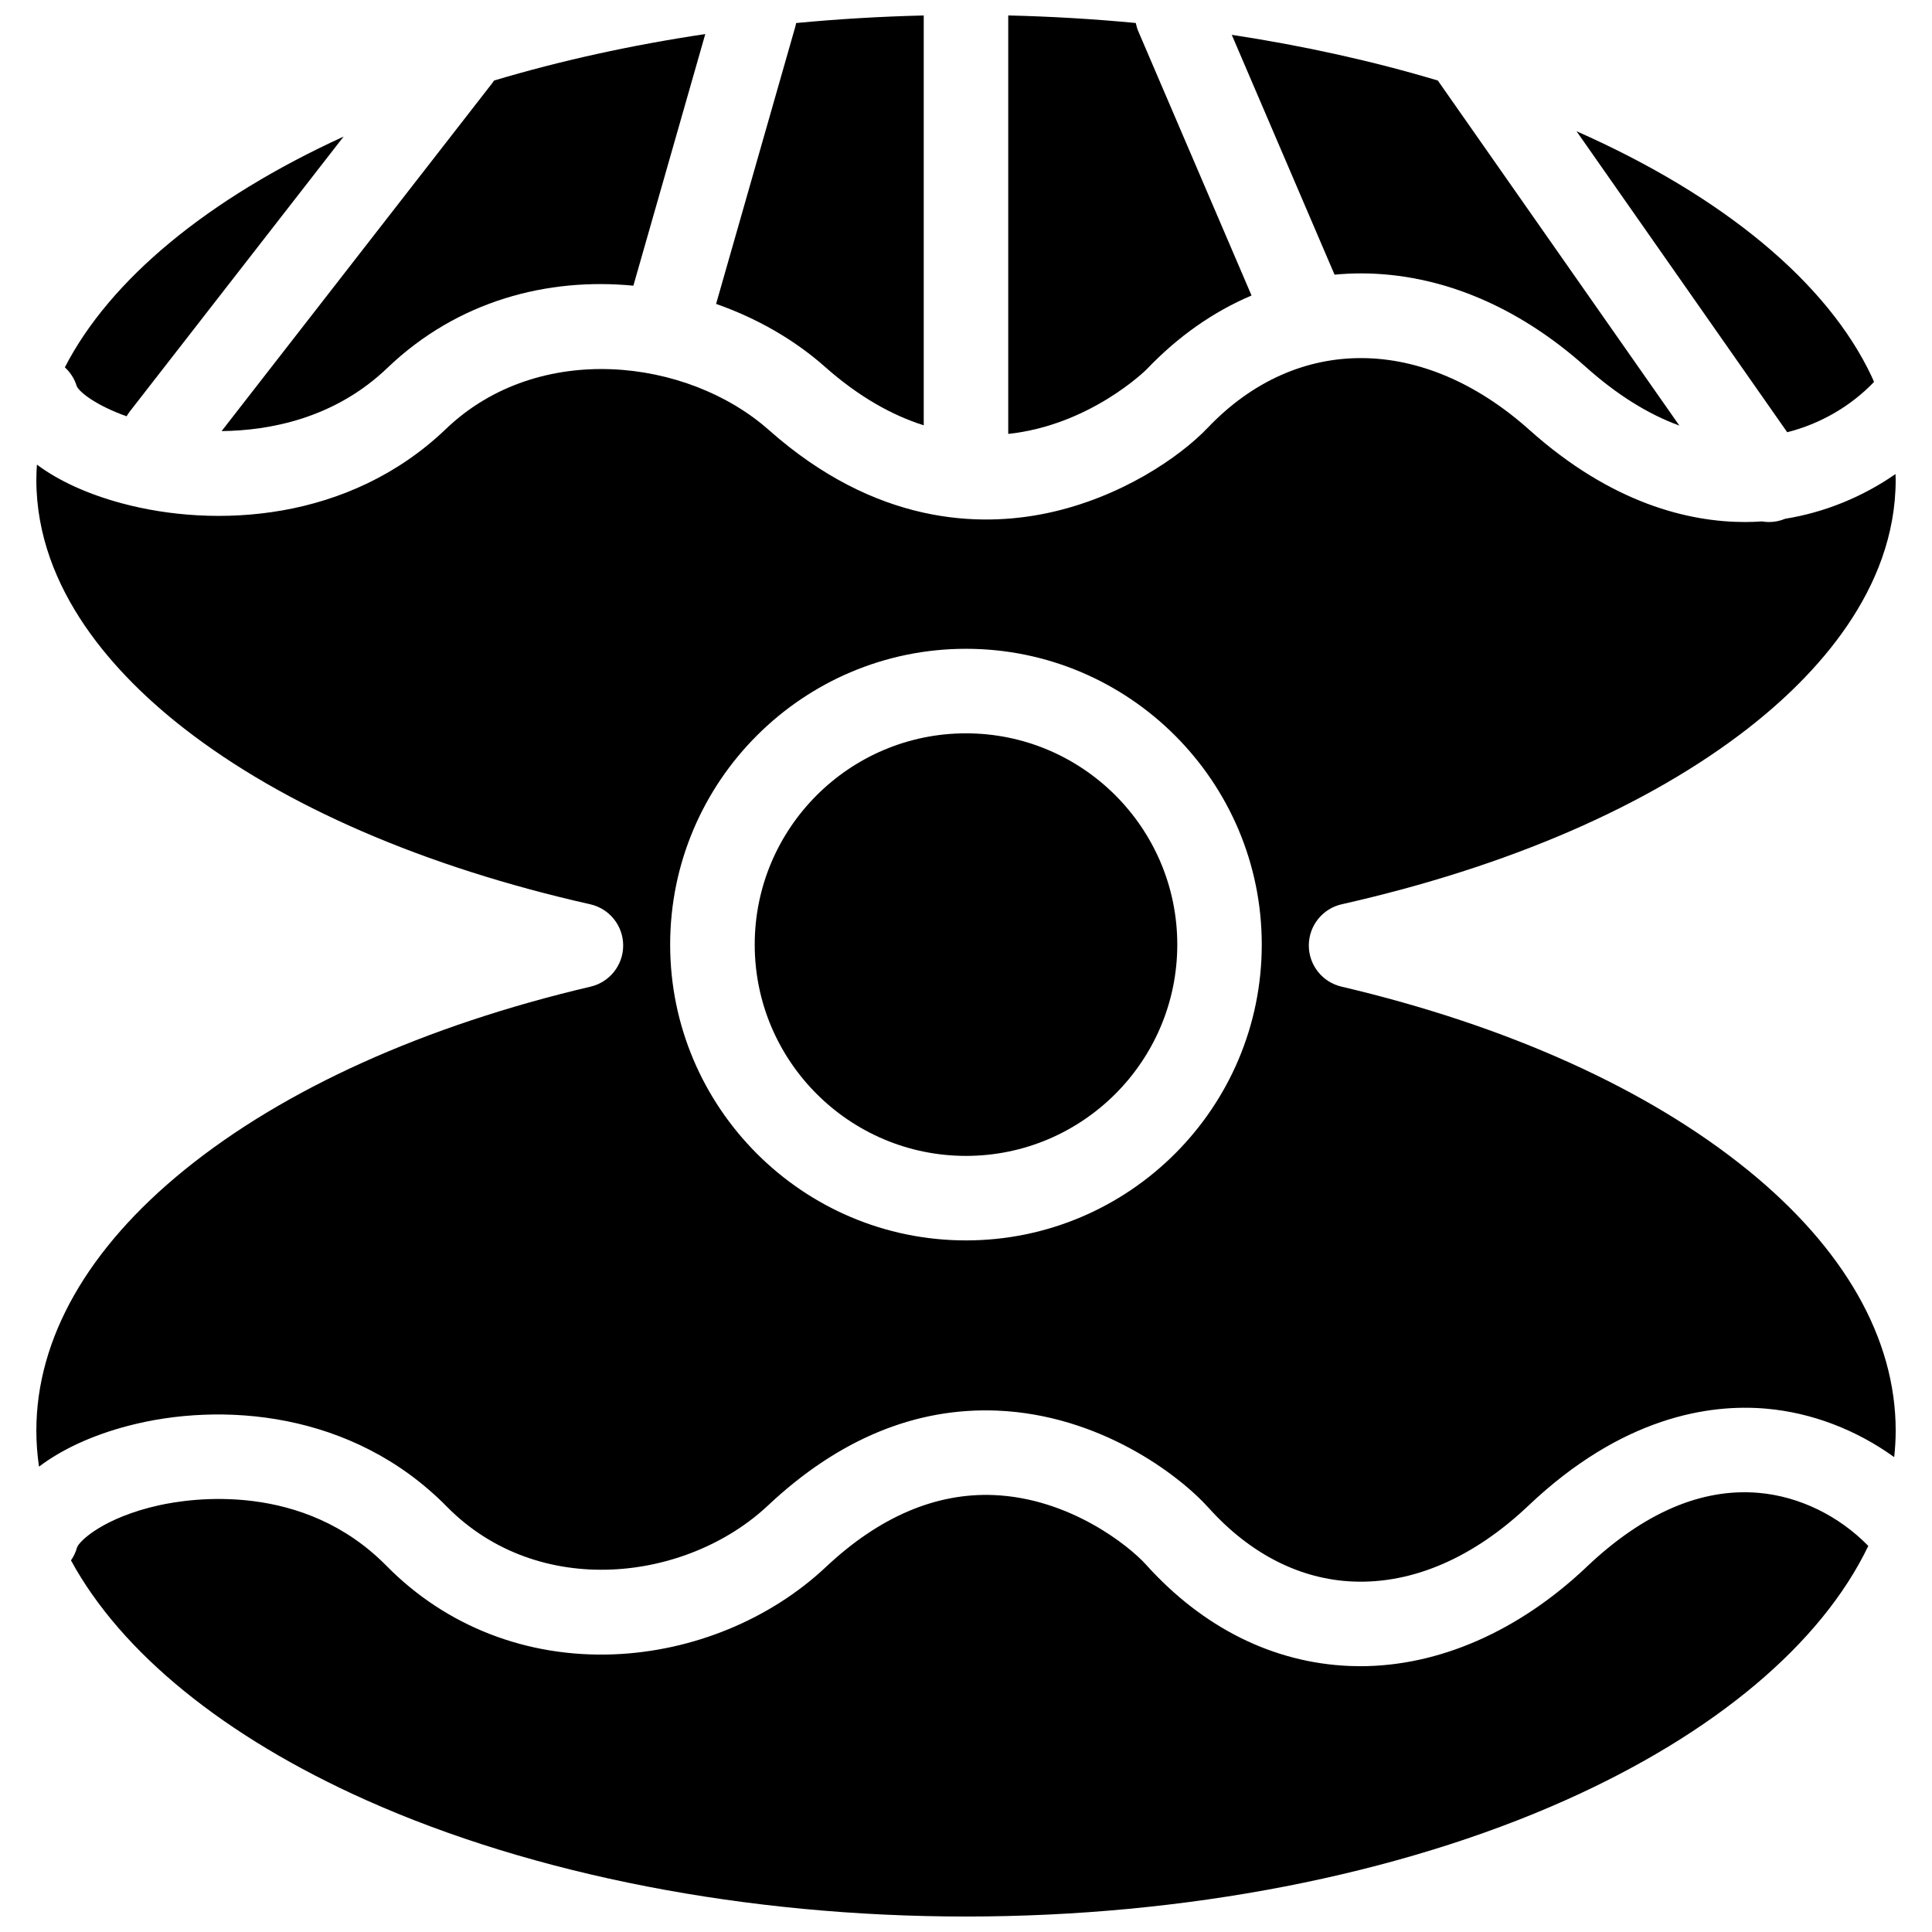
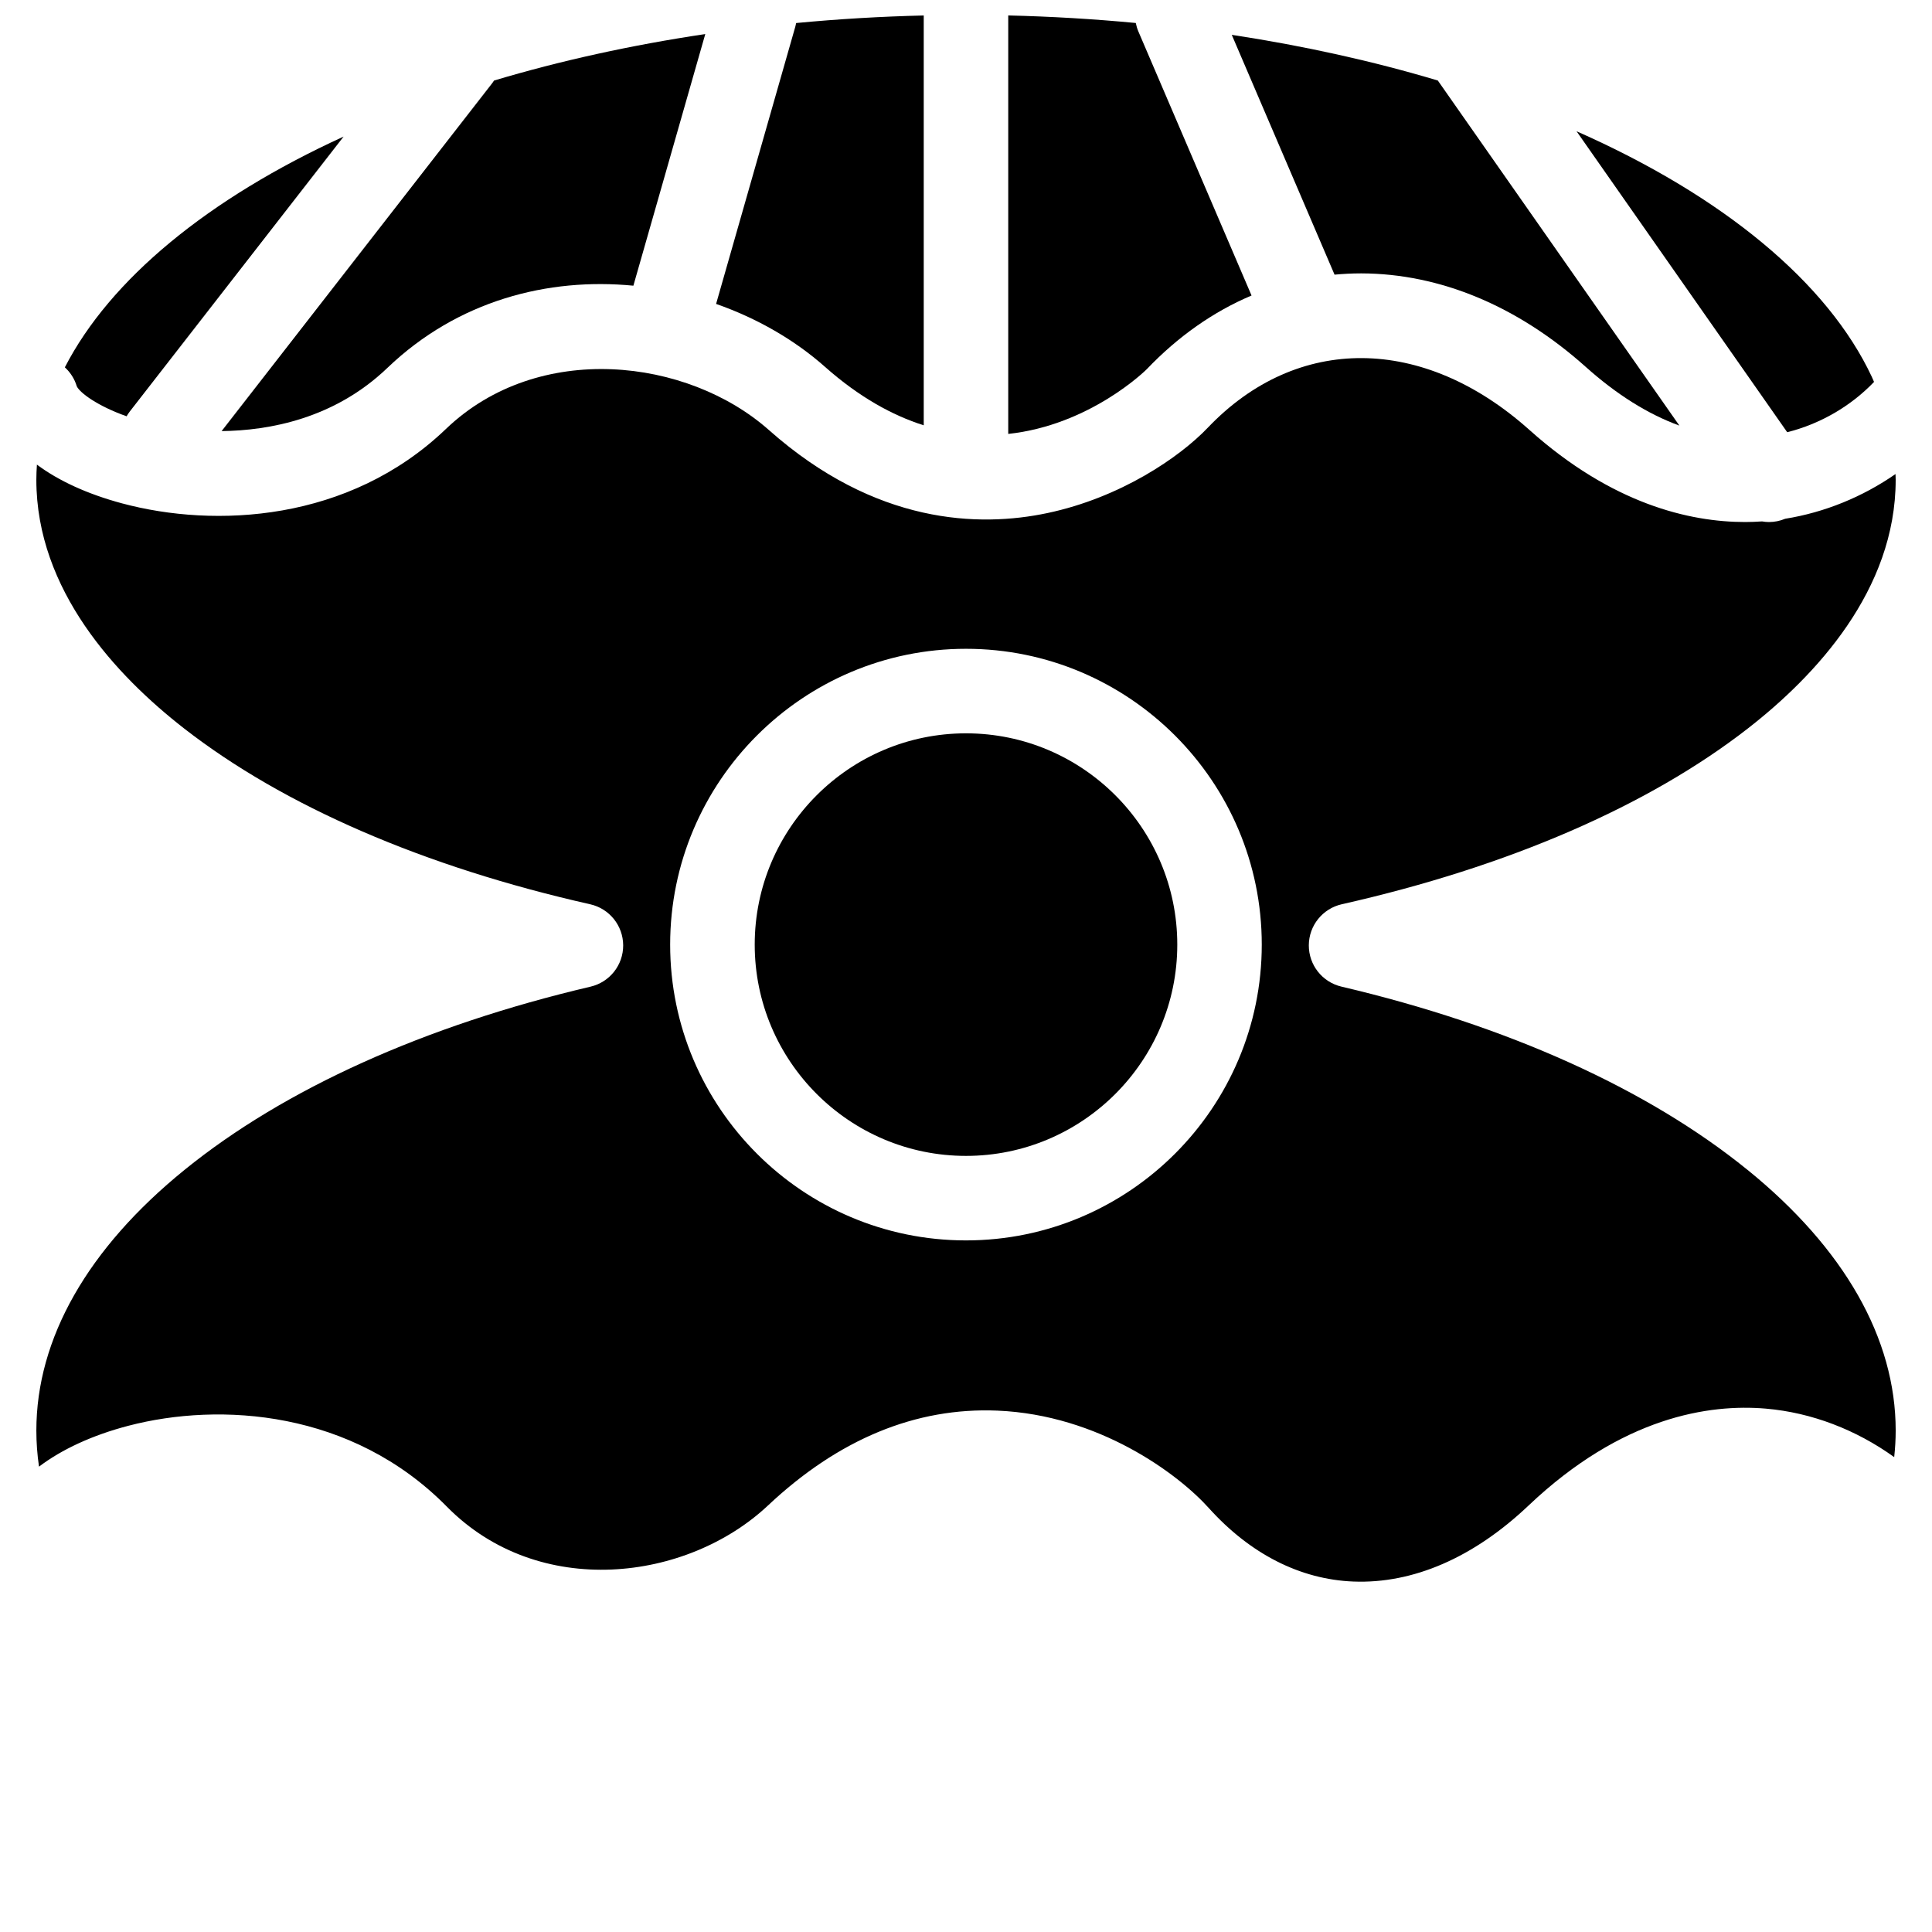
<svg xmlns="http://www.w3.org/2000/svg" width="800px" height="800px" version="1.1" viewBox="144 144 512 512">
  <defs>
    <clipPath id="c">
      <path d="m333 148.09h56v108.91h-56z" />
    </clipPath>
    <clipPath id="b">
      <path d="m411 148.09h65v110.91h-65z" />
    </clipPath>
    <clipPath id="a">
-       <path d="m162 539h478v112.9h-478z" />
-     </clipPath>
+       </clipPath>
  </defs>
  <g clip-path="url(#c)">
    <path d="m388.8 256.71v-108.61c-11.371 0.27-22.668 0.941-33.809 2.004-0.062 0.312-0.129 0.629-0.219 0.941l-21 73.496c10.859 3.801 20.785 9.516 28.859 16.676 9.039 8.012 17.852 12.859 26.168 15.496z" />
  </g>
  <path d="m246.66 241.5c18.66-17.879 42.582-23.984 65.191-21.789l19.055-66.684c-19.535 2.914-38.359 7.047-55.973 12.316-0.156 0.234-0.309 0.465-0.484 0.691l-71.719 92.211c12.711-0.145 29.93-3.328 43.93-16.746z" />
  <path d="m504.56 216.45h0.207c20.848 0.055 41.418 8.629 59.48 24.789 8.207 7.344 16.5 12.523 24.805 15.547l-63.848-91.207c-0.055-0.078-0.098-0.16-0.148-0.234-17.211-5.148-35.574-9.211-54.625-12.113l27.238 63.555c2.277-0.211 4.574-0.336 6.891-0.336z" />
  <path d="m177.55 254.32c0.25-0.426 0.516-0.844 0.828-1.246l56.676-72.871c-35.945 16.434-61.887 37.863-73.867 61.145 1.441 1.32 2.566 3.027 3.164 5.035 0.824 1.699 5.387 5.172 13.199 7.938z" />
  <g clip-path="url(#b)">
    <path d="m475.67 222.31-29.977-69.941c-0.32-0.746-0.547-1.508-0.699-2.277-11.133-1.059-22.426-1.73-33.801-2v110.9c21.707-2.332 36.457-16.887 36.691-17.133 8.332-8.73 17.699-15.277 27.785-19.547z" />
  </g>
  <g clip-path="url(#a)">
    <path d="m564.48 559.24c-17.973 17.043-39.168 26.32-59.977 26.32-0.918 0-1.836-0.02-2.754-0.055-20.266-0.801-38.969-10.102-54.086-26.902-4.348-4.828-20.059-17.551-40.285-18.395-15.387-0.629-30.367 5.769-44.512 19.066-14.781 13.891-35.273 22.324-56.223 23.145-23.051 0.891-44.441-7.426-60.215-23.449-22.121-22.465-51.844-17.941-60.43-16.02-14.461 3.238-20.969 9.387-21.586 11.141-0.344 1.262-0.898 2.406-1.605 3.422 13.297 24.434 40.602 46.711 78.199 63.527 44.504 19.898 100.96 30.859 158.98 30.859 58.02 0 114.48-10.961 158.98-30.863 39.547-17.688 67.707-41.422 80.152-67.348-7.789-7.984-18.277-13.137-29.074-14.066-15.133-1.297-30.473 5.293-45.574 19.617z" />
  </g>
  <path d="m607.06 453.99c-26.426-21.43-63.625-38.207-107.57-48.527-5.078-1.191-8.66-5.734-8.641-10.953 0.023-5.219 3.648-9.727 8.738-10.875 43.984-9.914 81.211-26.035 107.65-46.613 17.855-13.898 39.137-36.605 39.137-65.875 0-0.508-0.031-1.012-0.043-1.52-8.699 6.043-18.781 10.176-29.234 11.848-1.387 0.582-2.852 0.871-4.309 0.871-0.617 0-1.227-0.066-1.832-0.168-1.43 0.094-2.906 0.164-4.465 0.164-14.797 0-35.266-4.805-57.172-24.402-28.121-25.164-61.574-25.406-85.219-0.617-7.523 7.891-23.18 18.555-42.531 22.645-18.043 3.812-45.496 3.094-73.789-21.992-21.551-19.109-61.094-23.789-85.609-0.293-25.707 24.633-61.199 26.332-85.848 19.707-9.168-2.465-16.812-5.988-22.539-10.262-0.09 1.34-0.152 2.684-0.152 4.027 0 29.27 21.281 51.98 39.133 65.875 26.438 20.582 63.664 36.699 107.65 46.613 5.09 1.148 8.711 5.656 8.734 10.875 0.023 5.219-3.559 9.758-8.641 10.953-43.949 10.32-81.145 27.098-107.57 48.527-25.711 20.844-39.305 44.746-39.305 69.117 0 3.188 0.238 6.375 0.703 9.559 6.062-4.586 14.137-8.336 23.676-10.828 24.34-6.363 59.289-4.078 84.387 21.41 24.383 24.762 63.707 19.836 85.141-0.305 18.699-17.574 39.152-26.027 60.785-25.121 26.891 1.125 47.852 16.742 55.996 25.789 10.984 12.203 24.234 18.945 38.324 19.504 15.816 0.629 31.879-6.336 46.434-20.141 24.844-23.562 47.918-26.969 62.91-25.68 12.129 1.043 23.965 5.621 33.992 12.848 0.254-2.344 0.395-4.691 0.395-7.039 0.004-24.367-13.59-48.27-39.305-69.121zm-207.07 18.73c-43.227 0-78.391-35.168-78.391-78.391 0-43.227 35.168-78.391 78.391-78.391 43.227 0 78.391 35.168 78.391 78.391 0 43.227-35.164 78.391-78.391 78.391z" />
  <path d="m640.64 245.21c-0.199-0.449-0.383-0.898-0.59-1.348-11.684-24.926-39.359-47.891-78.25-65.078l55.828 79.758c8.73-2.191 16.855-6.887 23.012-13.332z" />
  <path d="m400 338.34c-30.875 0-55.992 25.117-55.992 55.992s25.117 55.992 55.992 55.992 55.992-25.117 55.992-55.992c0.004-30.875-25.117-55.992-55.992-55.992z" />
</svg>